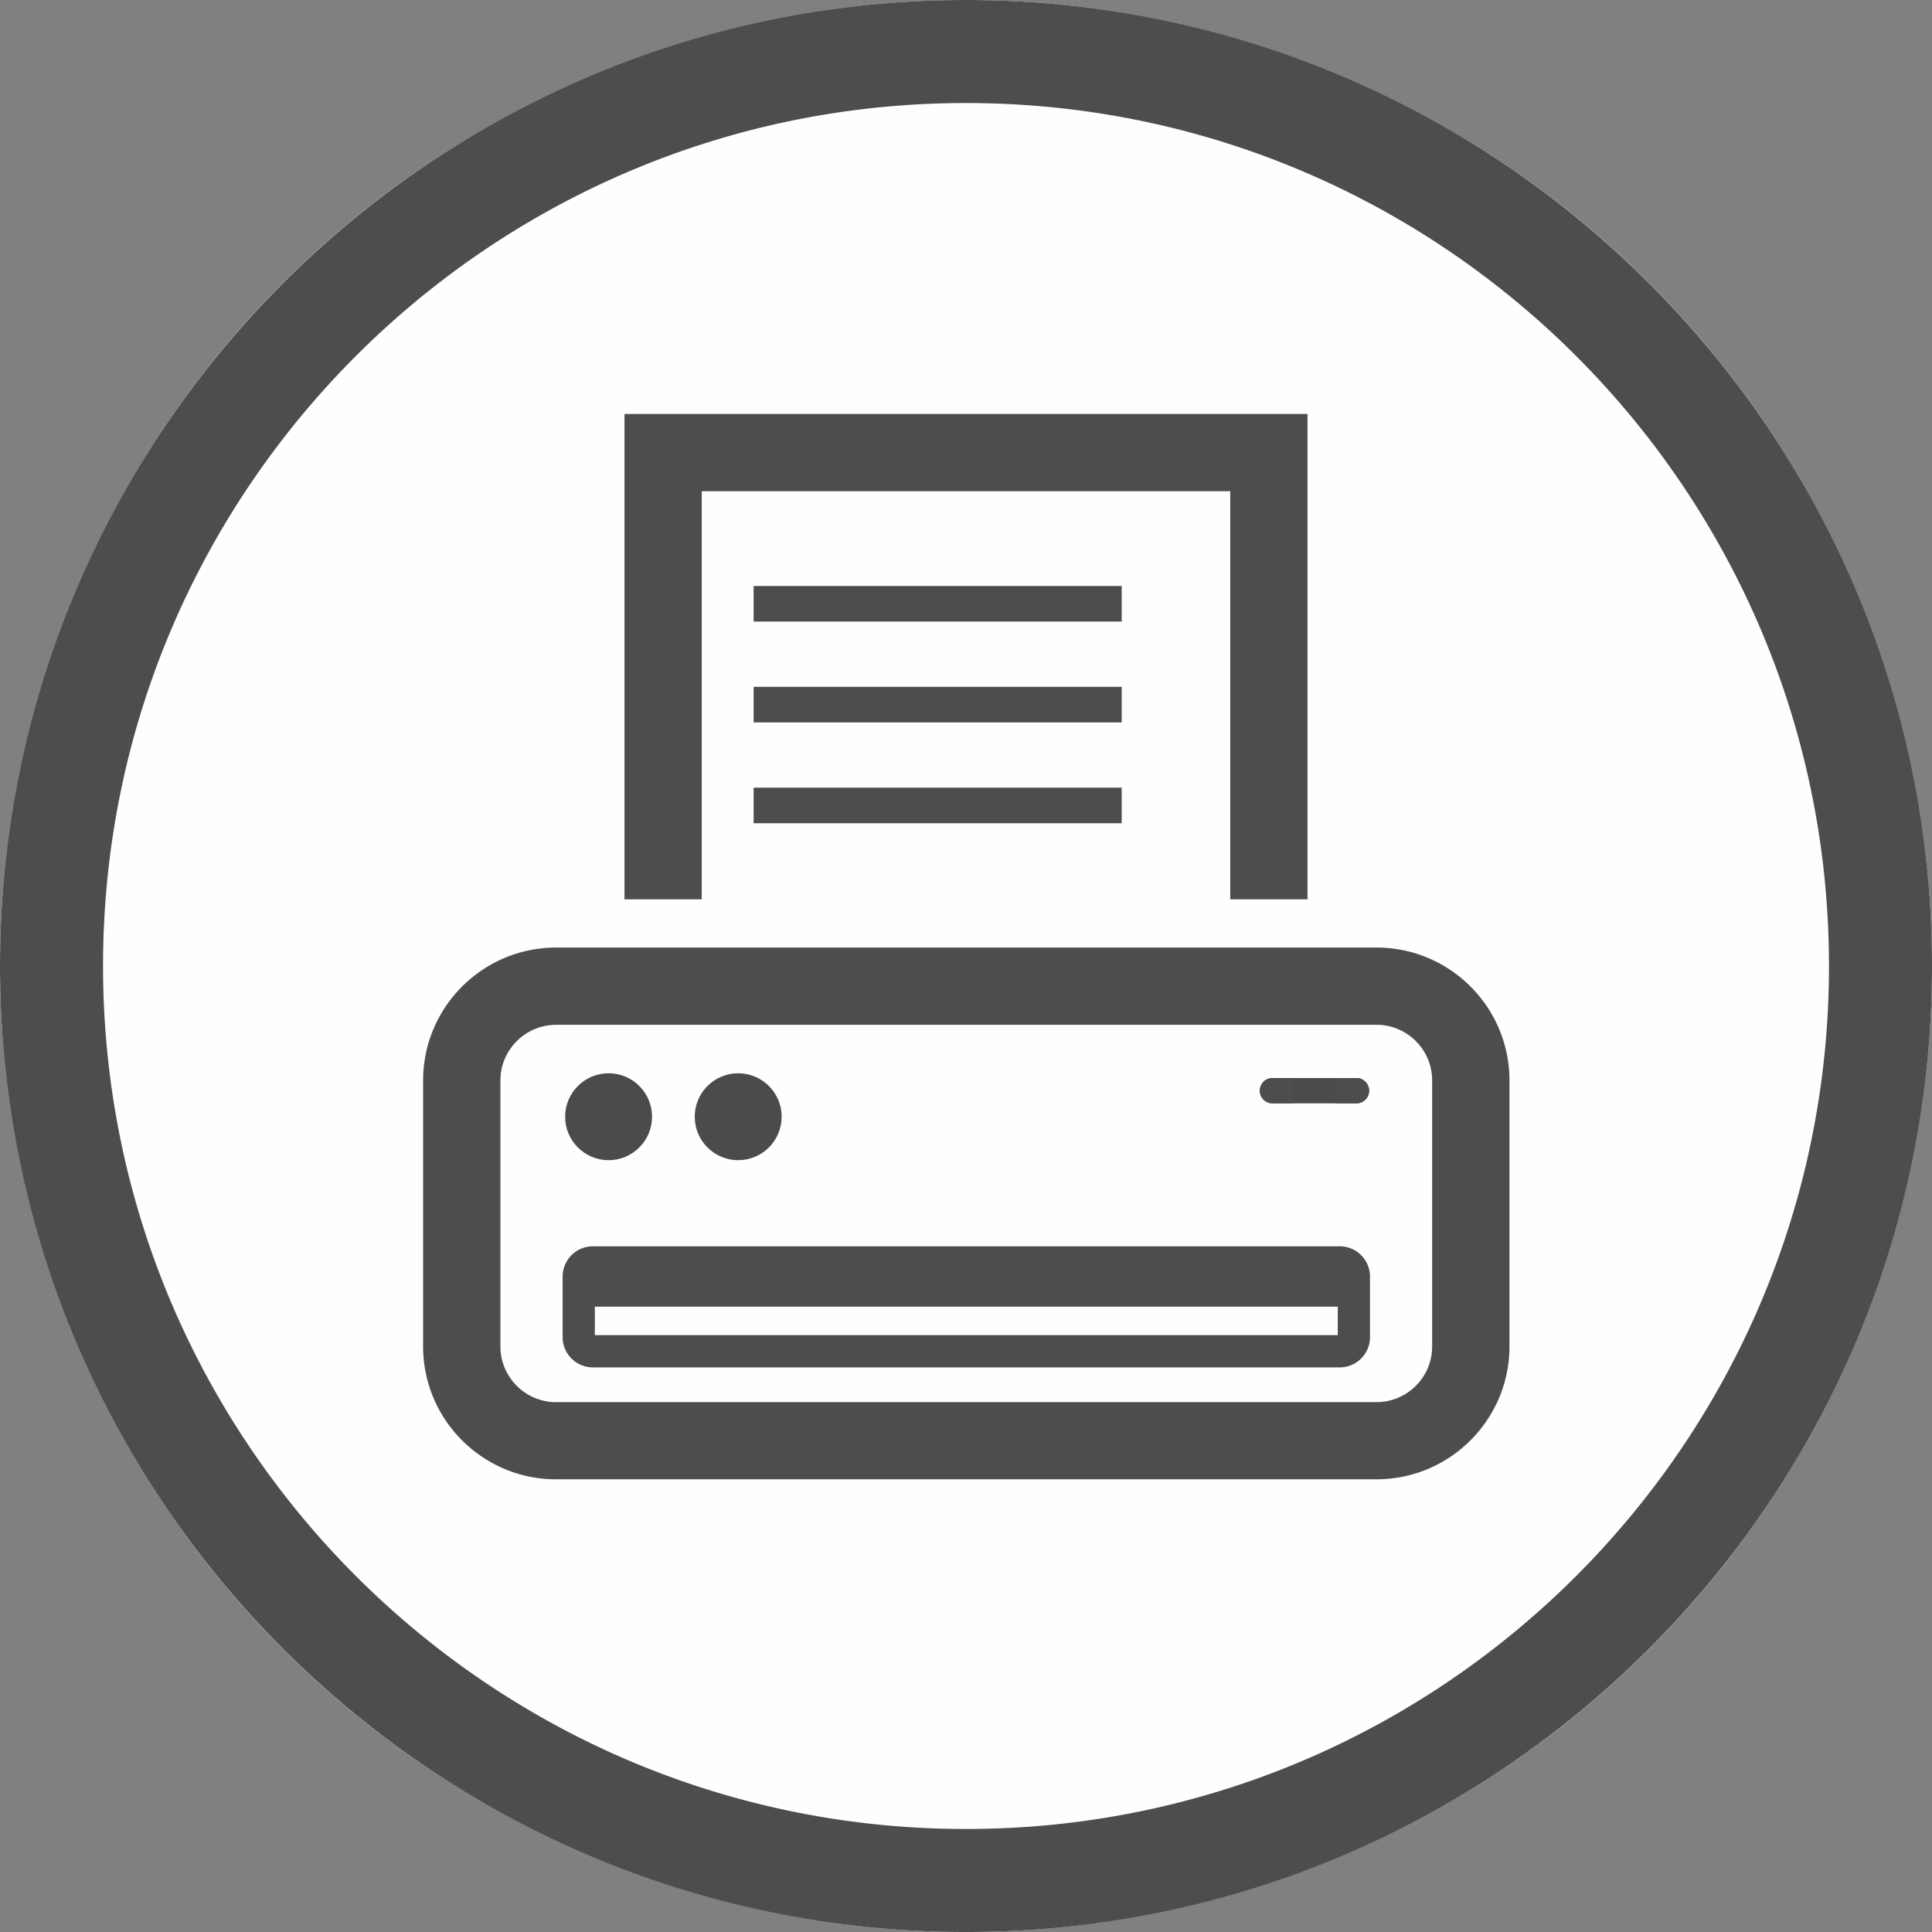
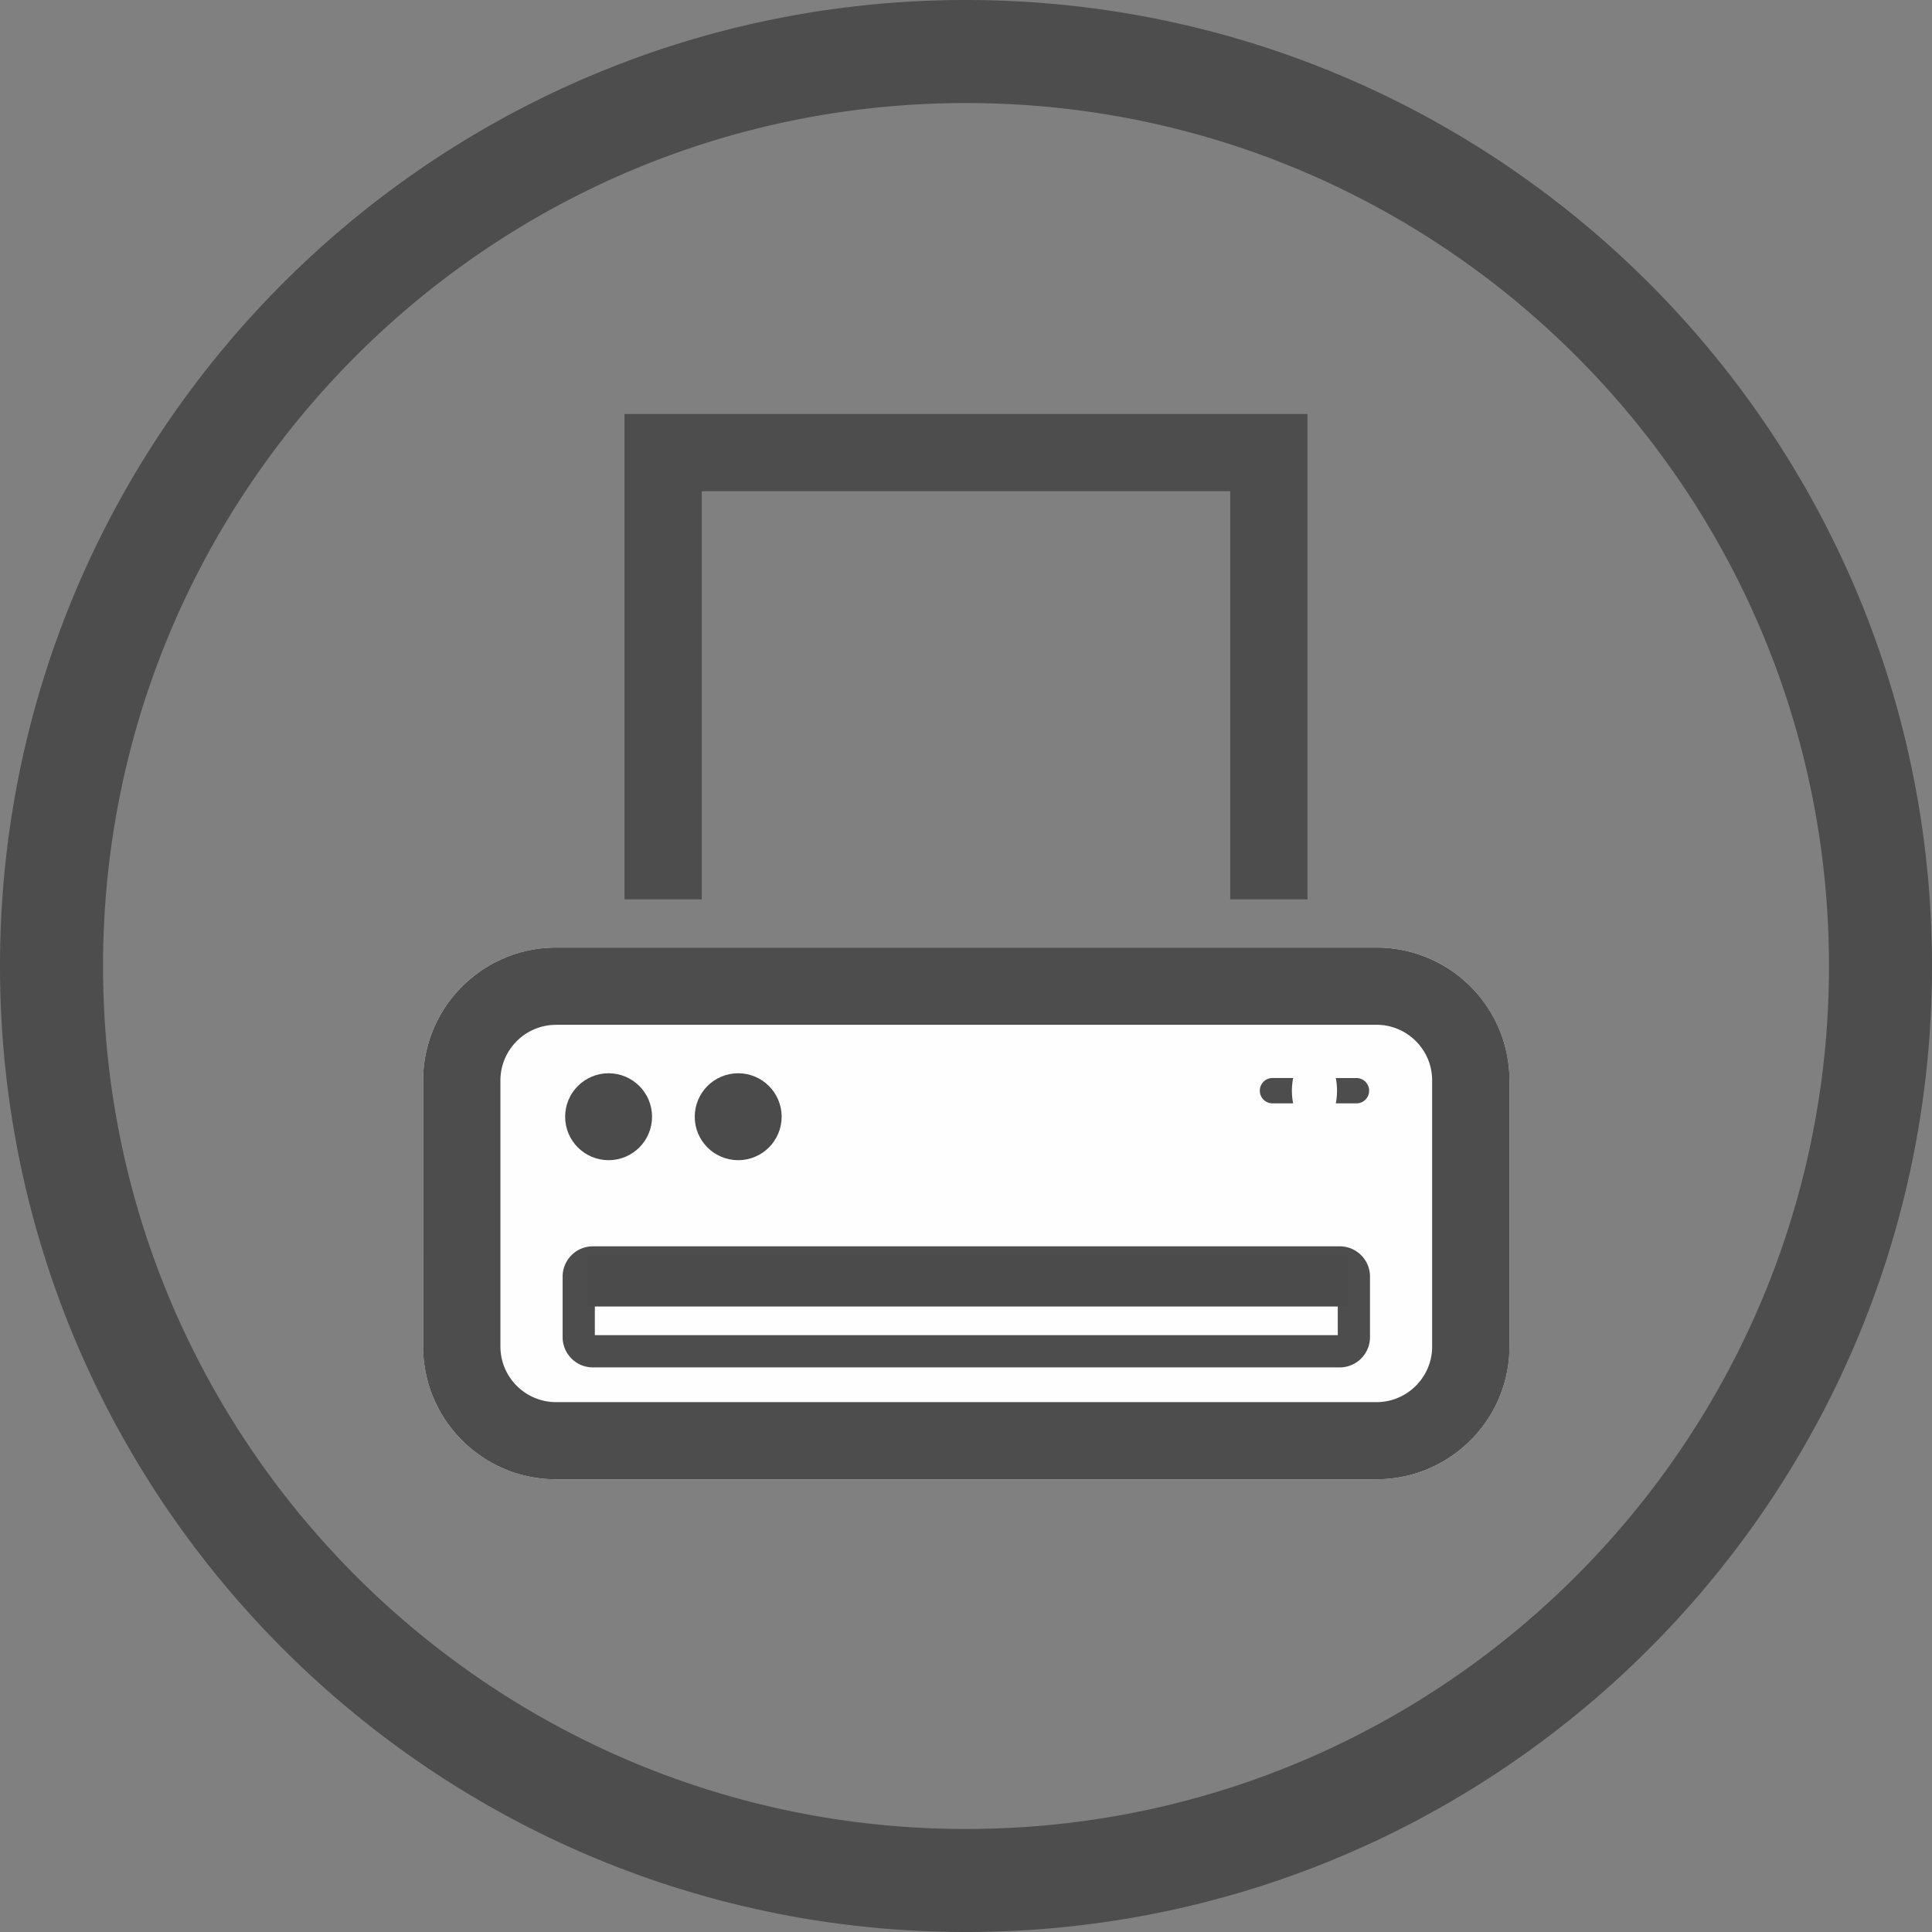
<svg xmlns="http://www.w3.org/2000/svg" width="60" height="60" viewBox="0 0 300 300" xml:space="preserve" style="fill-rule:evenodd;clip-rule:evenodd;stroke-miterlimit:1.5">
  <rect x="0" y="0" width="300" height="300" fill="#808080" stroke="none" />
-   <circle cx="150" cy="150" r="150" style="fill:#fffefe" />
  <path d="m150.485.001.484.002.485.004.483.005.484.007.483.009.483.01.482.011.482.013.482.015.481.016.481.017.48.019.48.021.48.022.479.023.479.025.478.027.479.028.477.03.478.031.476.032.477.034.476.036.476.037.475.038.475.04.474.042.474.043.474.044.473.046.472.047.473.049.472.05.471.052.471.053.471.055.47.056.469.057.469.059.469.06.469.062.467.064.468.064.467.067.466.067.466.069.466.071.465.072.464.073.465.075.463.076.463.077.463.079.462.081.462.082.461.083.461.084.46.087.46.087.459.089.459.09.459.092.457.093.458.094.456.096.457.097.455.099.456.1.454.101.455.103.453.104.453.105.453.107.452.108.452.11.451.111.45.112.45.114.45.115.449.116.448.118.448.119.447.12.447.122.446.123.446.125.445.125.444.128.444.128.444.13.442.131.443.132.441.134.441.135.441.136.44.138.439.139.439.141.438.141.438.143.437.144.436.146.436.147.435.148.435.149.434.151.433.152.433.153.432.155.432.156.431.157.43.159.43.159.429.161.429.163.427.163.428.165.426.166.426.167.426.169.424.17.425.171.423.173.423.173.422.175.422.176.42.178.421.178.419.18.419.181.418.182.418.184.417.185.416.186.416.187.415.189.414.189.413.191.413.192.412.194.412.194.411.196.41.197.41.198.408.2.408.2.408.202.406.203.406.204.406.206.404.206.404.208.403.209.403.21.402.211.401.213.4.214.399.214.399.216.398.218.398.218.397.219.395.221.396.222.394.223.394.224.393.225.392.227.392.227.39.229.39.23.39.231.388.232.388.233.387.235.386.235.385.237.385.238.384.239.383.24.383.241.381.243.381.243.38.244.379.246.379.247.377.248.377.249.376.25.376.251.374.252.374.254.373.254.372.256.371.256.37.258.37.259.369.26.368.261.367.262.367.263.365.264.365.265.364.267.363.267.362.268.362.27.36.271.36.271.359.273.358.274.357.274.356.276.356.277.355.278.353.279.353.28.352.281.352.282.35.283.35.284.348.285.348.287.347.287.346.288.345.289.344.29.344.292.342.292.342.293.34.295.34.295.339.296.338.297.337.299.336.299.336.3.334.301.334.303.332.303.332.304.331.305.329.306.329.308.328.308.327.309.327.31.325.311.324.312.324.313.322.314.321.315.321.315.32.317.318.318.318.318.317.32.315.321.315.321.314.322.313.324.312.324.311.325.31.327.309.327.308.328.308.329.306.329.305.331.304.332.303.332.303.334.301.334.3.336.299.336.299.337.297.338.296.339.295.34.295.34.293.342.292.342.292.344.29.344.289.345.288.346.287.347.287.348.285.348.284.35.283.35.282.352.281.352.28.353.279.353.278.355.277.356.276.356.274.357.274.358.273.359.271.36.271.36.27.362.268.362.267.363.267.364.265.365.264.365.263.367.262.367.261.368.26.369.259.37.258.37.256.371.256.372.254.373.254.374.252.374.251.376.25.376.249.377.248.377.247.379.246.379.244.38.243.381.243.381.241.383.24.383.239.384.238.385.237.385.235.386.235.387.233.388.232.388.231.39.23.39.229.39.227.392.227.392.225.393.224.394.223.394.222.396.221.395.219.397.218.398.218.398.216.399.214.399.214.4.213.401.211.402.21.403.209.403.208.404.206.404.206.406.204.406.203.406.202.408.2.408.2.408.198.41.197.41.196.411.194.412.194.412.192.413.191.413.189.414.189.415.187.416.186.416.185.417.184.418.182.418.181.419.18.419.178.421.178.42.176.422.175.422.173.423.173.423.171.425.17.424.169.426.167.426.166.426.165.428.163.427.163.429.161.429.159.43.159.43.157.431.156.432.155.432.153.433.152.433.151.434.149.435.148.435.147.436.146.436.144.437.143.438.141.438.141.439.139.439.138.44.136.441.135.441.134.441.132.443.131.442.13.444.128.444.128.444.125.445.125.446.123.446.122.447.12.447.119.448.118.448.116.449.115.45.114.45.112.45.111.451.11.452.108.452.107.453.105.453.104.453.103.455.101.454.1.456.099.455.097.457.096.456.094.458.093.457.092.459.09.459.089.459.087.46.087.46.084.461.083.461.082.462.081.462.079.463.077.463.076.463.075.465.073.464.072.465.071.466.069.466.067.466.067.467.064.468.064.467.062.469.06.469.059.469.057.469.056.47.055.471.053.471.052.471.05.472.049.473.047.472.046.473.044.474.043.474.042.474.04.475.038.475.037.476.036.476.034.477.032.476.031.478.03.477.028.479.027.478.025.479.023.479.022.48.021.48.019.48.017.481.016.481.015.482.013.482.011.482.01.483.009.483.007.484.005.483.004.485.002.484.001.485-.001.485-.002.484-.004.485-.005.483-.007.484-.009.483-.01.483-.011.482-.013.482-.015.482-.016.481-.017.481-.019.48-.021.48-.022.48-.023.479-.025.479-.027.478-.028.479-.03.477-.031.478-.032.476-.034.477-.036.476-.037.476-.038.475-.04.475-.042.474-.043.474-.044.474-.046.473-.047.472-.049.473-.05.472-.052.471-.053.471-.055.471-.056.47-.057.469-.059.469-.06.469-.062.469-.064.467-.064.468-.067.467-.067.466-.069.466-.071.466-.072.465-.073.464-.075.465-.076.463-.077.463-.079.463-.081.462-.082.462-.083.461-.084.461-.087.46-.087.46-.089.459-.09.459-.092.459-.093.457-.094.458-.096.456-.097.457-.099.455-.1.456-.101.454-.103.455-.104.453-.105.453-.107.453-.108.452-.11.452-.111.451-.112.45-.114.45-.115.45-.116.449-.118.448-.119.448-.12.447-.122.447-.123.446-.125.446-.125.445-.128.444-.128.444-.13.444-.131.442-.132.443-.134.441-.135.441-.136.441-.138.44-.139.439-.141.439-.141.438-.143.438-.144.437-.146.436-.147.436-.148.435-.149.435-.151.434-.152.433-.153.433-.155.432-.156.432-.157.431-.159.43-.159.43-.161.429-.163.429-.163.427-.165.428-.166.426-.167.426-.169.426-.17.424-.171.425-.173.423-.173.423-.175.422-.176.422-.178.42-.178.421-.18.419-.181.419-.182.418-.184.418-.185.417-.186.416-.187.416-.189.415-.189.414-.191.413-.192.413-.194.412-.194.412-.196.411-.197.41-.198.41-.2.408-.2.408-.202.408-.203.406-.204.406-.206.406-.206.404-.208.404-.209.403-.21.403-.211.402-.213.401-.214.4-.214.399-.216.399-.218.398-.218.398-.219.397-.221.395-.222.396-.223.394-.224.394-.225.393-.227.392-.227.392-.229.39-.23.39-.231.39-.232.388-.233.388-.235.387-.235.386-.237.385-.238.385-.239.384-.24.383-.241.383-.243.381-.243.381-.244.38-.246.379-.247.379-.248.377-.249.377-.25.376-.251.376-.252.374-.254.374-.254.373-.256.372-.256.371-.258.37-.259.37-.26.369-.261.368-.262.367-.263.367-.264.365-.265.365-.267.364-.267.363-.268.362-.27.362-.271.36-.271.36-.273.359-.274.358-.274.357-.276.356-.277.356-.278.355-.279.353-.28.353-.281.352-.282.352-.283.35-.284.35-.285.348-.287.348-.287.347-.288.346-.289.345-.29.344-.292.344-.292.342-.293.342-.295.34-.295.34-.296.339-.297.338-.299.337-.299.336-.3.336-.301.334-.303.334-.303.332-.304.332-.305.331-.306.329-.308.329-.308.328-.309.327-.31.327-.311.325-.312.324-.313.324-.314.322-.315.321-.315.321-.317.32-.318.318-.318.318-.32.317-.321.315-.321.315-.322.314-.324.313-.324.312-.325.311-.327.31-.327.309-.328.308-.329.308-.329.306-.331.305-.332.304-.332.303-.334.303-.334.301-.336.3-.336.299-.337.299-.338.297-.339.296-.34.295-.34.295-.342.293-.342.292-.344.292-.344.29-.345.289-.346.288-.347.287-.348.287-.348.285-.35.284-.35.283-.352.282-.352.281-.353.28-.353.279-.355.278-.356.277-.356.276-.357.274-.358.274-.359.273-.36.271-.36.271-.362.27-.362.268-.363.267-.364.267-.365.265-.365.264-.367.263-.367.262-.368.261-.369.26-.37.259-.37.258-.371.256-.372.256-.373.254-.374.254-.374.252-.376.251-.376.25-.377.249-.377.248-.379.247-.379.246-.38.244-.381.243-.381.243-.383.241-.383.24-.384.239-.385.238-.385.237-.386.235-.387.235-.388.233-.388.232-.39.231-.39.23-.39.229-.392.227-.392.227-.393.225-.394.224-.394.223-.396.222-.395.221-.397.219-.398.218-.398.218-.399.216-.399.214-.4.214-.401.213-.402.211-.403.21-.403.209-.404.208-.404.206-.406.206-.406.204-.406.203-.408.202-.408.2-.408.2-.41.198-.41.197-.411.196-.412.194-.412.194-.413.192-.413.191-.414.189-.415.189-.416.187-.416.186-.417.185-.418.184-.418.182-.419.181-.419.18-.421.178-.42.178-.422.176-.422.175-.423.173-.423.173-.425.171-.424.17-.426.169-.426.167-.426.166-.428.165-.427.163-.429.163-.429.161-.43.159-.43.159-.431.157-.432.156-.432.155-.433.153-.433.152-.434.151-.435.149-.435.148-.436.147-.436.146-.437.144-.438.143-.438.141-.439.141-.439.139-.44.138-.441.136-.441.135-.441.134-.443.132-.442.131-.444.13-.444.128-.444.128-.445.125-.446.125-.446.123-.447.122-.447.12-.448.119-.448.118-.449.116-.45.115-.45.114-.45.112-.451.111-.452.11-.452.108-.453.107-.453.105-.453.104-.455.103-.454.101-.456.1-.455.099-.457.097-.456.096-.458.094-.457.093-.459.092-.459.09-.459.089-.46.087-.46.087-.461.084-.461.083-.462.082-.462.081-.463.079-.463.077-.463.076-.465.075-.464.073-.465.072-.466.071-.466.069-.466.067-.467.067-.468.064-.467.064-.469.062-.469.06-.469.059-.469.057-.47.056-.471.055-.471.053-.471.052-.472.05-.473.049-.472.047-.473.046-.474.044-.474.043-.474.042-.475.04-.475.038-.476.037-.476.036-.477.034-.476.032-.478.031-.477.03-.479.028-.478.027-.479.025-.479.023-.48.022-.48.021-.48.019-.481.017-.481.016-.482.015-.482.013-.482.011-.483.01-.483.009-.484.007-.483.005-.485.004-.484.002L150 300l-.485-.001-.484-.002-.485-.004-.483-.005-.484-.007-.483-.009-.483-.01-.482-.011-.482-.013-.482-.015-.481-.016-.481-.017-.48-.019-.48-.021-.48-.022-.479-.023-.479-.025-.478-.027-.479-.028-.477-.03-.478-.031-.476-.032-.477-.034-.476-.036-.476-.037-.475-.038-.475-.04-.474-.042-.474-.043-.474-.044-.473-.046-.472-.047-.473-.049-.472-.05-.471-.052-.471-.053-.471-.055-.47-.056-.469-.057-.469-.059-.469-.06-.469-.062-.467-.064-.468-.064-.467-.067-.466-.067-.466-.069-.466-.071-.465-.072-.464-.073-.465-.075-.463-.076-.463-.077-.463-.079-.462-.081-.462-.082-.461-.083-.461-.084-.46-.087-.46-.087-.459-.089-.459-.09-.459-.092-.457-.093-.458-.094-.456-.096-.457-.097-.455-.099-.456-.1-.454-.101-.455-.103-.453-.104-.453-.105-.453-.107-.452-.108-.452-.11-.451-.111-.45-.112-.45-.114-.45-.115-.449-.116-.448-.118-.448-.119-.447-.12-.447-.122-.446-.123-.446-.125-.445-.125-.444-.128-.444-.128-.444-.13-.442-.131-.443-.132-.441-.134-.441-.135-.441-.136-.44-.138-.439-.139-.439-.141-.438-.141-.438-.143-.437-.144-.436-.146-.436-.147-.435-.148-.435-.149-.434-.151-.433-.152-.433-.153-.432-.155-.432-.156-.431-.157-.43-.159-.43-.159-.429-.161-.429-.163-.427-.163-.428-.165-.426-.166-.426-.167-.426-.169-.424-.17-.425-.171-.423-.173-.423-.173-.422-.175-.422-.176-.42-.178-.421-.178-.419-.18-.419-.181-.418-.182-.418-.184-.417-.185-.416-.186-.416-.187-.415-.189-.414-.189-.413-.191-.413-.192-.412-.194-.412-.194-.411-.196-.41-.197-.41-.198-.408-.2-.408-.2-.408-.202-.406-.203-.406-.204-.406-.206-.404-.206-.404-.208-.403-.209-.403-.21-.402-.211-.401-.213-.4-.214-.399-.214-.399-.216-.398-.218-.398-.218-.397-.219-.395-.221-.396-.222-.394-.223-.394-.224-.393-.225-.392-.227-.392-.227-.39-.229-.39-.23-.39-.231-.388-.232-.388-.233-.387-.235-.386-.235-.385-.237-.385-.238-.384-.239-.383-.24-.383-.241-.381-.243-.381-.243-.38-.244-.379-.246-.379-.247-.377-.248-.377-.249-.376-.25-.376-.251-.374-.252-.374-.254-.373-.254-.372-.256-.371-.256-.37-.258-.37-.259-.369-.26-.368-.261-.367-.262-.367-.263-.365-.264-.365-.265-.364-.267-.363-.267-.362-.268-.362-.27-.36-.271-.36-.271-.359-.273-.358-.274-.357-.274-.356-.276-.356-.277-.355-.278-.353-.279-.353-.28-.352-.281-.352-.282-.35-.283-.35-.284-.348-.285-.348-.287-.347-.287-.346-.288-.345-.289-.344-.29-.344-.292-.342-.292-.342-.293-.34-.295-.34-.295-.339-.296-.338-.297-.337-.299-.336-.299-.336-.3-.334-.301-.334-.303-.332-.303-.332-.304-.331-.305-.329-.306-.329-.308-.328-.308-.327-.309-.327-.31-.325-.311-.324-.312-.324-.313-.322-.314-.321-.315-.321-.315-.32-.317-.318-.318-.318-.318-.317-.32-.315-.321-.315-.321-.314-.322-.313-.324-.312-.324-.311-.325-.31-.327-.309-.327-.308-.328-.308-.329-.306-.329-.305-.331-.304-.332-.303-.332-.303-.334-.301-.334-.3-.336-.299-.336-.299-.337-.297-.338-.296-.339-.295-.34-.295-.34-.293-.342-.292-.342-.292-.344-.29-.344-.289-.345-.288-.346-.287-.347-.287-.348-.285-.348-.284-.35-.283-.35-.282-.352-.281-.352-.28-.353-.279-.353-.278-.355-.277-.356-.276-.356-.274-.357-.274-.358-.273-.359-.271-.36-.271-.36-.27-.362-.268-.362-.267-.363-.267-.364-.265-.365-.264-.365-.263-.367-.262-.367-.261-.368-.26-.369-.259-.37-.258-.37-.256-.371-.256-.372-.254-.373-.254-.374-.252-.374-.251-.376-.25-.376-.249-.377-.248-.377-.247-.379-.246-.379-.244-.38-.243-.381-.243-.381-.241-.383-.24-.383-.239-.384-.238-.385-.237-.385-.235-.386-.235-.387-.233-.388-.232-.388-.231-.39-.23-.39-.229-.39-.227-.392-.227-.392-.225-.393-.224-.394-.223-.394-.222-.396-.221-.395-.219-.397-.218-.398-.218-.398-.216-.399-.214-.399-.214-.4-.213-.401-.211-.402-.21-.403-.209-.403-.208-.404-.206-.404-.206-.406-.204-.406-.203-.406-.202-.408-.2-.408-.2-.408-.198-.41-.197-.41-.196-.411-.194-.412-.194-.412-.192-.413-.191-.413-.189-.414-.189-.415-.187-.416-.186-.416-.185-.417-.184-.418-.182-.418-.181-.419-.18-.419-.178-.421-.178-.42-.176-.422-.175-.422-.173-.423-.173-.423-.171-.425-.17-.424-.169-.426-.167-.426-.166-.426-.165-.428-.163-.427-.163-.429-.161-.429-.159-.43-.159-.43-.157-.431-.156-.432-.155-.432-.153-.433-.152-.433-.151-.434-.149-.435-.148-.435-.147-.436-.146-.436-.144-.437-.143-.438-.141-.438-.141-.439-.139-.439-.138-.44-.136-.441-.135-.441-.134-.441-.132-.443-.131-.442-.13-.444-.128-.444-.128-.444-.125-.445-.125-.446-.123-.446-.122-.447-.12-.447-.119-.448-.118-.448-.116-.449-.115-.45-.114-.45-.112-.45-.111-.451-.11-.452-.108-.452-.107-.453-.105-.453-.104-.453-.103-.455-.101-.454-.1-.456-.099-.455-.097-.457-.096-.456-.094-.458-.093-.457-.092-.459-.09-.459-.089-.459-.087-.46-.087-.46-.084-.461-.083-.461-.082-.462-.081-.462-.079-.463-.077-.463-.076-.463-.075-.465-.073-.464-.072-.465-.071-.466-.069-.466-.067-.466-.067-.467-.064-.468-.064-.467-.062-.469-.06-.469-.059-.469-.057-.469-.056-.47-.055-.471-.053-.471-.052-.471-.05-.472-.049-.473-.047-.472-.046-.473-.044-.474-.043-.474-.042-.474-.04-.475-.038-.475-.037-.476-.036-.476-.034-.477-.032-.476-.031-.478-.03-.477-.028-.479-.027-.478-.025-.479-.023-.479-.022-.48-.021-.48-.019-.48-.017-.481-.016-.481-.015-.482-.013-.482-.011-.482-.01-.483-.009-.483-.007-.484-.005-.483-.004-.485-.002-.484L0 150l.001-.485.002-.484.004-.485.005-.483.007-.484.009-.483.01-.483.011-.482.013-.482.015-.482.016-.481.017-.481.019-.48.021-.48.022-.48.023-.479.025-.479.027-.478.028-.479.03-.477.031-.478.032-.476.034-.477.036-.476.037-.476.038-.475.04-.475.042-.474.043-.474.044-.474.046-.473.047-.472.049-.473.05-.472.052-.471.053-.471.055-.471.056-.47.057-.469.059-.469.06-.469.062-.469.064-.467.064-.468.067-.467.067-.466.069-.466.071-.466.072-.465.073-.464.075-.465.076-.463.077-.463.079-.463.081-.462.082-.462.083-.461.084-.461.087-.46.087-.46.089-.459.09-.459.092-.459.093-.457.094-.458.096-.456.097-.457.099-.455.1-.456.101-.454.103-.455.104-.453.105-.453.107-.453.108-.452.11-.452.111-.451.112-.45.114-.45.115-.45.116-.449.118-.448.119-.448.12-.447.122-.447.123-.446.125-.446.125-.445.128-.444.128-.444.13-.444.131-.442.132-.443.134-.441.135-.441.136-.441.138-.44.139-.439.141-.439.141-.438.143-.438.144-.437.146-.436.147-.436.148-.435.149-.435.151-.434.152-.433.153-.433.155-.432.156-.432.157-.431.159-.43.159-.43.161-.429.163-.429.163-.427.165-.428.166-.426.167-.426.169-.426.17-.424.171-.425.173-.423.173-.423.175-.422.176-.422.178-.42.178-.421.18-.419.181-.419.182-.418.184-.418.185-.417.186-.416.187-.416.189-.415.189-.414.191-.413.192-.413.194-.412.194-.412.196-.411.197-.41.198-.41.2-.408.2-.408.202-.408.203-.406.204-.406.206-.406.206-.404.208-.404.209-.403.21-.403.211-.402.213-.401.214-.4.214-.399.216-.399.218-.398.218-.398.219-.397.221-.395.222-.396.223-.394.224-.394.225-.393.227-.392.227-.392.229-.39.23-.39.231-.39.232-.388.233-.388.235-.387.235-.386.237-.385.238-.385.239-.384.24-.383.241-.383.243-.381.243-.381.244-.38.246-.379.247-.379.248-.377.249-.377.25-.376.251-.376.252-.374.254-.374.254-.373.256-.372.256-.371.258-.37.259-.37.26-.369.261-.368.262-.367.263-.367.264-.365.265-.365.267-.364.267-.363.268-.362.27-.362.271-.36.271-.36.273-.359.274-.358.274-.357.276-.356.277-.356.278-.355.279-.353.28-.353.281-.352.282-.352.283-.35.284-.35.285-.348.287-.348.287-.347.288-.346.289-.345.29-.344.292-.344.292-.342.293-.342.295-.34.295-.34.296-.339.297-.338.299-.337.299-.336.3-.336.301-.334.303-.334.303-.332.304-.332.305-.331.306-.329.308-.329.308-.328.309-.327.31-.327.311-.325.312-.324.313-.324.314-.322.315-.321.315-.321.317-.32.318-.318.318-.318.32-.317.321-.315.321-.315.322-.314.324-.313.324-.312.325-.311.327-.31.327-.309.328-.308.329-.308.329-.306.331-.305.332-.304.332-.303.334-.303.334-.301.336-.3.336-.299.337-.299.338-.297.339-.296.34-.295.34-.295.342-.293.342-.292.344-.292.344-.29.345-.289.346-.288.347-.287.348-.287.348-.285.35-.284.35-.283.352-.282.352-.281.353-.28.353-.279.355-.278.356-.277.356-.276.357-.274.358-.274.359-.273.36-.271.36-.271.362-.27.362-.268.363-.267.364-.267.365-.265.365-.264.367-.263.367-.262.368-.261.369-.26.37-.259.37-.258.371-.256.372-.256.373-.254.374-.254.374-.252.376-.251.376-.25.377-.249.377-.248.379-.247.379-.246.38-.244.381-.243.381-.243.383-.241.383-.24.384-.239.385-.238.385-.237.386-.235.387-.235.388-.233.388-.232.39-.231.39-.23.39-.229.392-.227.392-.227.393-.225.394-.224.394-.223.396-.222.395-.221.397-.219.398-.218.398-.218.399-.216.399-.214.4-.214.401-.213.402-.211.403-.21.403-.209.404-.208.404-.206.406-.206.406-.204.406-.203.408-.202.408-.2.408-.2.41-.198.41-.197.411-.196.412-.194.412-.194.413-.192.413-.191.414-.189.415-.189.416-.187.416-.186.417-.185.418-.184.418-.182.419-.181.419-.18.421-.178.42-.178.422-.176.422-.175.423-.173.423-.173.425-.171.424-.17.426-.169.426-.167.426-.166.428-.165.427-.163.429-.163.429-.161.43-.159.43-.159.431-.157.432-.156.432-.155.433-.153.433-.152.434-.151.435-.149.435-.148.436-.147.436-.146.437-.144.438-.143.438-.141.439-.141.439-.139.44-.138.441-.136.441-.135.441-.134.443-.132.442-.131.444-.13.444-.128.444-.128.445-.125.446-.125.446-.123.447-.122.447-.12.448-.119.448-.118.449-.116.45-.115.45-.114.45-.112.451-.111.452-.11.452-.108.453-.107.453-.105.453-.104.455-.103.454-.101.456-.1.455-.099.457-.097.456-.096.458-.094.457-.093.459-.092.459-.09.459-.089.46-.087.46-.087.461-.084.461-.083.462-.082.462-.081.463-.079.463-.077.463-.076.465-.075.464-.073.465-.072.466-.071.466-.069.466-.067.467-.067.468-.064.467-.064.469-.062.469-.06.469-.059.469-.057.47-.056.471-.055.471-.053.471-.052.472-.05.473-.049.472-.047.473-.046.474-.044.474-.043.474-.042.475-.04.475-.038.476-.037.476-.036.477-.034.476-.032.478-.031.477-.03.479-.028.478-.027.479-.025.479-.023.48-.022.48-.021.48-.019.481-.017.481-.016.482-.015.482-.013.482-.011.483-.01.483-.009.484-.007.483-.005.485-.004.484-.002L150 0l.485.001Zm-.919 16-.434.002-.433.003-.434.005-.432.006-.433.008-.432.009-.431.01-.432.012-.43.013-.431.014-.43.016-.43.017-.429.018-.429.02-.429.021-.428.022-.428.024-.428.025-.427.026-.427.028-.426.029-.426.031-.425.032-.426.033-.424.034-.425.036-.424.037-.423.038-.424.04-.422.041-.423.042-.422.044-.421.044-.422.047-.42.047-.421.049-.42.05-.419.051-.419.053-.419.054-.418.055-.418.057-.418.058-.417.059-.416.06-.416.062-.416.063-.416.064-.414.065-.415.067-.414.068-.413.069-.414.071-.412.072-.412.073-.412.074-.412.076-.411.076-.41.079-.41.079-.41.08-.409.082-.408.083-.409.085-.407.085-.408.087-.406.088-.407.089-.406.09-.405.092-.405.093-.404.094-.404.096-.404.096-.403.098-.403.099-.402.1-.401.102-.401.102-.401.104-.4.105-.4.106-.399.108-.399.108-.398.11-.397.111-.398.113-.396.113-.397.115-.395.116-.395.117-.395.118-.394.119-.394.121-.393.121-.393.123-.392.124-.391.126-.391.126-.391.127-.39.129-.389.13-.389.131-.389.132-.388.134-.387.134-.387.136-.386.137-.386.138-.385.139-.385.14-.384.142-.383.142-.383.144-.383.145-.382.146-.381.147-.381.148-.38.15-.38.15-.379.152-.378.152-.379.154-.377.155-.377.156-.376.158-.376.158-.375.159-.374.161-.374.162-.374.162-.373.164-.372.165-.371.166-.371.168-.371.168-.37.169-.369.171-.369.171-.368.173-.367.174-.367.174-.366.176-.366.177-.365.178-.364.18-.364.18-.363.181-.363.182-.362.184-.361.184-.361.186-.36.186-.359.188-.359.189-.358.189-.358.191-.356.192-.357.193-.355.194-.355.195-.354.196-.354.197-.353.198-.353.2-.351.2-.351.201-.351.202-.349.204-.35.204-.348.205-.348.207-.347.207-.346.209-.346.209-.345.21-.344.212-.344.212-.343.214-.342.214-.342.216-.341.216-.34.218-.34.218-.338.22-.339.22-.337.222-.337.222-.336.224-.335.224-.335.226-.334.226-.333.228-.333.228-.331.229-.332.231-.33.231-.33.232-.328.233-.329.235-.327.235-.327.236-.326.237-.325.238-.325.239-.323.24-.324.241-.322.242-.321.243-.321.243-.32.245-.32.246-.318.246-.318.248-.317.248-.316.25-.316.25-.314.251-.314.252-.314.253-.312.254-.312.255-.311.256-.31.257-.309.258-.309.258-.307.26-.307.26-.307.261-.305.262-.305.264-.303.264-.303.264-.303.266-.301.267-.301.267-.299.269-.299.269-.299.27-.297.272-.297.272-.295.272-.295.274-.294.275-.294.275-.292.277-.292.277-.29.278-.29.279-.29.28-.288.28-.287.282-.287.282-.286.283-.284.285-.285.284-.283.286-.282.287-.282.287-.28.288-.28.29-.279.29-.278.29-.277.292-.277.292-.275.294-.275.294-.274.295-.272.295-.272.297-.272.297-.27.299-.269.299-.269.299-.267.301-.267.301-.266.303-.264.303-.264.303-.264.305-.262.305-.261.307-.26.307-.26.307-.258.309-.258.309-.257.31-.256.311-.255.312-.254.312-.253.314-.252.314-.251.314-.25.316-.25.316-.248.317-.248.318-.246.318-.246.32-.245.32-.243.321-.243.321-.242.322-.241.324-.24.323-.239.325-.238.325-.237.326-.236.327-.235.327-.235.329-.233.328-.232.33-.231.33-.231.332-.229.331-.228.333-.228.333-.226.334-.226.335-.224.335-.224.336-.222.337-.222.337-.22.339-.22.338-.218.34-.218.34-.216.341-.216.342-.214.342-.214.343-.212.344-.212.344-.21.345-.209.346-.209.346-.207.347-.207.348-.205.348-.204.35-.204.349-.202.351-.201.351-.2.351-.2.353-.198.353-.197.354-.196.354-.195.355-.194.355-.193.357-.192.356-.191.358-.189.358-.189.359-.188.359-.186.36-.186.361-.184.361-.184.362-.182.363-.181.363-.18.364-.18.364-.178.365-.177.366-.176.366-.174.367-.174.367-.173.368-.171.369-.171.369-.169.37-.168.371-.168.371-.166.371-.165.372-.164.373-.162.374-.162.374-.161.374-.159.375-.158.376-.158.376-.156.377-.155.377-.154.379-.152.378-.152.379-.15.38-.15.38-.148.381-.147.381-.146.382-.145.383-.144.383-.142.383-.142.384-.14.385-.139.385-.138.386-.137.386-.136.387-.134.387-.134.388-.132.389-.131.389-.13.389-.129.39-.127.391-.126.391-.126.391-.124.392-.123.393-.121.393-.121.394-.119.394-.118.395-.117.395-.116.395-.115.397-.113.396-.113.398-.111.397-.11.398-.108.399-.108.399-.106.4-.105.4-.104.401-.102.401-.102.401-.1.402-.099.403-.098.403-.096.404-.096.404-.094.404-.093.405-.092.405-.09.406-.089.407-.088.406-.087.408-.085.407-.085.409-.083.408-.082.409-.08.41-.079.41-.079.41-.076.411-.076.412-.074.412-.073.412-.072.412-.071.414-.069.413-.068.414-.067.415-.065.414-.064.416-.063.416-.062.416-.06.416-.059.417-.058.418-.057.418-.055.418-.054.419-.053.419-.051.419-.05.42-.049.421-.047.42-.047.422-.044.421-.044.422-.042.423-.041.422-.04.424-.038.423-.037.424-.036.425-.034.424-.033.426-.032.425-.031.426-.029.426-.028.427-.026.427-.025.428-.024.428-.022.428-.021.429-.02.429-.018.429-.017.43-.016.43-.014.431-.013.43-.012.432-.01.431-.009.432-.008.433-.006.432-.005.434-.003.433-.002.434L16 150l.001.434.002.434.003.433.005.434.006.432.008.433.009.432.01.431.012.432.013.43.014.431.016.43.017.43.018.429.02.429.021.429.022.428.024.428.025.428.026.427.028.427.029.426.031.426.032.425.033.426.034.424.036.425.037.424.038.423.04.424.041.422.042.423.044.422.044.421.047.422.047.42.049.421.05.42.051.419.053.419.054.419.055.418.057.418.058.418.059.417.06.416.062.416.063.416.064.416.065.414.067.415.068.414.069.413.071.414.072.412.073.412.074.412.076.412.076.411.079.41.079.41.08.41.082.409.083.408.085.409.085.407.087.408.088.406.089.407.09.406.092.405.093.405.094.404.096.404.096.404.098.403.099.403.1.402.102.401.102.401.104.401.105.4.106.4.108.399.108.399.11.398.111.398.113.397.113.396.115.396.116.396.116.395.119.395.119.394.121.394.121.393.123.393.124.392.126.391.126.391.127.391.129.39.13.389.131.389.132.389.134.388.134.387.136.387.137.386.138.386.139.385.14.385.142.384.142.383.144.383.145.383.146.382.147.381.148.381.15.38.15.38.152.379.152.379.154.377.155.378.156.377.158.376.158.376.16.375.16.374.162.374.162.374.164.373.165.372.166.371.168.371.168.371.169.37.171.369.171.369.173.368.174.367.174.367.176.366.177.366.178.365.18.364.18.364.181.363.182.363.184.362.184.361.186.361.186.36.188.359.189.359.189.358.191.357.192.357.193.357.194.355.195.355.196.355.197.353.198.353.2.353.2.351.201.351.202.351.204.349.204.349.205.349.207.348.207.347.209.346.209.346.21.345.212.344.212.344.214.343.214.342.216.342.216.341.218.34.218.34.22.338.22.339.222.337.222.337.224.336.224.335.226.335.226.334.228.333.228.333.229.331.231.331.231.331.232.33.233.328.235.329.235.327.236.327.237.326.238.325.239.325.24.323.241.324.242.322.243.321.243.321.245.32.246.32.246.318.248.318.248.317.25.316.25.316.251.314.252.314.253.314.254.312.255.312.256.311.257.31.257.309.259.309.26.307.26.307.261.307.262.305.264.305.264.303.264.303.266.303.267.301.267.301.269.299.269.299.271.299.271.297.272.297.272.295.274.295.275.294.275.293.277.293.277.292.278.29.279.29.28.29.28.288.282.287.282.287.283.286.284.284.285.285.286.283.287.282.287.282.289.281.289.279.29.279.29.278.292.277.292.277.294.275.294.275.295.274.295.272.297.272.297.271.299.271.299.269.299.268.301.268.301.267.303.266.303.265.303.263.305.263.305.263.307.261.307.261.307.259.309.259.309.257.31.257.311.256.312.254.312.255.314.253.313.252.315.251.316.25.316.25.317.248.318.248.318.246.32.246.32.245.321.243.321.243.323.242.322.241.324.24.325.239.325.238.326.237.327.236.327.235.328.234.329.234.33.232.331.231.331.231.331.229.333.228.333.228.334.226.335.226.335.224.336.224.337.222.337.222.338.22.339.219.34.219.34.218.341.216.342.216.342.214.343.214.344.212.344.212.345.21.346.209.347.209.347.207.347.207.348.205.35.204.349.204.35.202.352.201.352.201.352.199.353.198.354.197.354.196.355.195.356.194.356.193.356.192.358.19.358.19.359.189.359.188.36.186.361.186.361.184.362.184.363.182.363.181.364.181.364.179.365.178.366.177.366.175.367.175.368.174.367.173.369.171.37.171.369.169.37.168.372.168.371.166.373.165.372.163.373.163.375.162.374.161.375.159.376.158.376.158.377.156.378.155.377.153.379.153.379.152.38.15.38.15.381.148.382.147.381.146.382.145.384.144.383.142.384.142.385.14.385.139.386.138.387.137.386.136.387.134.388.134.389.132.389.131.389.13.39.129.391.127.391.127.391.125.393.124.392.123.393.121.394.121.394.119.395.118.395.117.395.116.396.115.398.113.397.113.397.111.398.109.399.109.399.108.4.106.4.105.401.104.401.102.401.102.402.1.403.099.403.098.403.096.405.096.404.094.405.093.406.092.405.09.406.089.407.088.408.087.408.085.408.085.408.083.409.082.41.08.41.079.41.079.411.076.412.076.412.074.412.073.413.072.413.071.413.069.414.068.415.067.414.065.416.064.416.063.415.062.417.06.418.059.417.058.418.057.418.055.418.054.42.053.419.051.42.05.421.049.42.047.421.047.422.044.422.044.423.042.422.041.423.04.424.038.424.037.424.036.425.034.426.033.425.032.426.031.427.029.427.028.426.026.428.025.428.024.428.022.429.021.429.02.429.018.43.017.43.016.431.014.43.013.431.012.432.01.432.009.433.008.432.006.433.005.434.003.434.002.434.001.434-.001.434-.002.434-.003.433-.005.432-.006.433-.008.432-.009.432-.01.431-.012.43-.013.431-.014.43-.016.43-.017.429-.018.429-.02.429-.021.428-.022.428-.024.428-.025.426-.026.427-.028.427-.029.426-.031.425-.032.426-.033.425-.034.424-.036.424-.037.424-.038.423-.04.422-.041.423-.042.422-.044.422-.044.421-.047.42-.047.421-.049.42-.05.419-.051.42-.053.418-.054.418-.055.418-.057.417-.058.418-.059.417-.06.415-.062.416-.063.416-.064.414-.065.415-.067.414-.068.413-.069.413-.071.413-.072.412-.073.412-.074.412-.076.411-.076.41-.079.41-.079.41-.08.409-.082.408-.083.408-.084.408-.086.408-.087.407-.088.406-.089.405-.09.406-.092.405-.093.404-.094.405-.096.403-.096.403-.098.403-.099.402-.1.401-.102.401-.102.401-.104.4-.105.4-.106.399-.108.399-.109.398-.109.397-.111.397-.113.398-.113.395-.115.396-.116.395-.117.395-.118.394-.119.394-.121.393-.121.392-.123.393-.124.391-.125.391-.127.391-.127.39-.129.389-.13.389-.131.389-.132.388-.134.387-.134.386-.136.387-.137.386-.138.385-.139.385-.14.384-.142.383-.142.384-.144.382-.145.381-.146.382-.147.381-.148.38-.15.38-.15.379-.152.379-.153.377-.153.378-.155.377-.157.376-.157.376-.158.375-.159.374-.161.374-.162.374-.163.373-.163.372-.165.371-.166.372-.168.37-.168.37-.169.369-.171.369-.171.367-.173.368-.174.367-.175.366-.175.366-.177.365-.178.364-.179.364-.181.363-.181.363-.182.362-.184.361-.184.361-.186.36-.186.359-.188.359-.189.358-.19.357-.19.357-.192.356-.193.356-.194.355-.195.354-.196.354-.197.353-.198.352-.2.352-.2.352-.201.35-.202.349-.204.35-.204.348-.205.348-.207.346-.207.347-.209.346-.209.345-.211.344-.211.344-.212.343-.214.342-.215.342-.215.341-.216.34-.218.34-.219.339-.219.338-.22.337-.222.337-.222.336-.224.335-.224.335-.226.334-.226.333-.228.333-.228.331-.229.331-.231.331-.231.33-.232.328-.233.329-.235.327-.235.327-.236.326-.237.325-.238.325-.239.324-.24.322-.241.323-.242.321-.243.321-.243.32-.245.32-.246.318-.246.318-.248.317-.248.316-.25.316-.25.315-.251.313-.252.314-.253.312-.255.312-.254.311-.256.31-.257.309-.257.309-.259.307-.259.307-.261.307-.261.305-.263.305-.263.303-.263.303-.265.303-.266.301-.267.301-.267.299-.269.299-.269.299-.271.297-.271.297-.272.295-.272.295-.274.294-.275.293-.275.293-.277.292-.277.29-.278.29-.279.289-.279.289-.281.287-.282.287-.282.286-.284.285-.283.283-.285.284-.286.282-.287.282-.287.281-.289.279-.289.279-.29.278-.29.277-.292.277-.293.275-.293.275-.294.274-.295.272-.295.272-.297.271-.297.271-.299.269-.299.269-.299.267-.301.267-.301.266-.303.265-.303.263-.303.263-.305.263-.305.261-.307.261-.307.259-.307.259-.309.257-.309.257-.31.256-.311.254-.312.255-.312.253-.314.252-.313.251-.315.25-.316.25-.316.248-.317.248-.318.246-.318.246-.32.245-.32.243-.321.243-.321.242-.323.241-.322.24-.324.239-.325.238-.325.237-.326.236-.327.235-.327.235-.329.233-.328.232-.33.231-.331.231-.331.229-.331.228-.333.228-.333.226-.334.226-.335.224-.335.224-.336.222-.337.222-.337.22-.338.219-.339.219-.34.218-.34.216-.341.215-.342.215-.342.214-.343.212-.344.211-.344.211-.345.209-.346.209-.347.207-.346.207-.348.205-.348.204-.35.204-.349.202-.35.201-.352.2-.352.2-.352.198-.353.197-.354.196-.354.195-.355.194-.356.193-.356.192-.357.19-.357.19-.358.189-.359.188-.359.186-.36.186-.361.184-.361.184-.362.182-.363.181-.363.181-.364.179-.364.178-.365.177-.366.175-.366.175-.367.174-.368.173-.367.171-.369.171-.369.169-.37.168-.37.168-.372.166-.371.165-.372.163-.373.163-.374.162-.374.161-.374.159-.375.158-.376.157-.376.157-.377.155-.378.153-.377.153-.379.152-.379.15-.38.15-.38.148-.381.147-.382.146-.381.145-.382.144-.384.142-.383.142-.384.14-.385.139-.385.138-.386.137-.387.136-.386.134-.387.134-.388.132-.389.131-.389.13-.389.129-.39.127-.391.127-.391.125-.391.124-.393.123-.392.121-.393.121-.394.119-.394.118-.395.117-.395.116-.396.115-.395.113-.398.113-.397.111-.397.109-.398.109-.399.108-.399.106-.4.105-.4.104-.401.102-.401.102-.401.1-.402.099-.403.098-.403.096-.403.096-.405.094-.404.093-.405.092-.406.09-.405.089-.406.088-.407.087-.408.086-.408.084-.408.083-.408.082-.409.08-.41.079-.41.079-.41.076-.411.076-.412.074-.412.073-.412.072-.413.071-.413.069-.413.068-.414.067-.415.065-.414.064-.416.063-.416.062-.415.06-.417.059-.418.058-.417.057-.418.055-.418.054-.418.053-.42.051-.419.05-.42.049-.421.047-.42.047-.421.044-.422.044-.422.042-.423.041-.422.04-.423.038-.424.037-.424.036-.424.034-.425.033-.426.032-.425.031-.426.029-.427.028-.427.026-.426.025-.428.024-.428.022-.428.021-.429.02-.429.018-.429.017-.43.016-.43.014-.431.013-.43.012-.431.01-.432.009-.432.008-.433.006-.432.005-.433.003-.434.002-.434L284 150l-.001-.434-.002-.434-.003-.434-.005-.433-.006-.432-.008-.433-.009-.432-.01-.432-.012-.431-.013-.43-.014-.431-.016-.43-.017-.43-.018-.429-.02-.429-.021-.429-.022-.428-.024-.428-.025-.428-.026-.426-.028-.427-.029-.427-.031-.426-.032-.425-.033-.426-.034-.425-.036-.424-.037-.424-.038-.424-.04-.423-.041-.422-.042-.423-.044-.422-.044-.422-.047-.421-.047-.42-.049-.421-.05-.42-.051-.419-.053-.42-.054-.418-.055-.418-.057-.418-.058-.417-.059-.418-.06-.417-.062-.415-.063-.416-.064-.416-.065-.414-.067-.415-.068-.414-.069-.413-.071-.413-.072-.413-.073-.412-.074-.412-.076-.412-.076-.411-.079-.41-.079-.41-.08-.41-.082-.409-.083-.408-.085-.408-.085-.408-.087-.408-.088-.407-.089-.406-.09-.405-.092-.406-.093-.405-.094-.404-.096-.405-.096-.403-.098-.403-.099-.403-.1-.402-.102-.401-.102-.401-.104-.401-.105-.4-.106-.4-.108-.399-.109-.399-.109-.398-.111-.397-.113-.397-.113-.398-.115-.396-.116-.395-.117-.395-.118-.395-.119-.394-.121-.394-.121-.393-.123-.392-.124-.393-.125-.391-.127-.391-.127-.391-.129-.39-.13-.389-.131-.389-.132-.389-.134-.388-.134-.387-.136-.386-.137-.387-.138-.386-.139-.385-.14-.385-.142-.384-.142-.383-.144-.384-.145-.382-.146-.381-.147-.382-.148-.381-.15-.38-.15-.38-.152-.379-.153-.379-.153-.377-.155-.378-.156-.377-.158-.376-.158-.376-.159-.375-.161-.374-.162-.375-.163-.373-.163-.372-.165-.373-.166-.371-.168-.372-.168-.37-.169-.369-.171-.37-.171-.369-.173-.367-.174-.368-.175-.367-.175-.366-.177-.366-.178-.365-.179-.364-.181-.364-.181-.363-.182-.363-.184-.362-.184-.361-.186-.361-.186-.36-.188-.359-.189-.359-.19-.358-.19-.358-.192-.356-.193-.356-.194-.356-.195-.355-.196-.354-.197-.354-.198-.353-.199-.352-.201-.352-.201-.352-.202-.35-.204-.349-.204-.35-.205-.348-.207-.347-.207-.347-.209-.347-.209-.346-.21-.345-.212-.344-.212-.344-.214-.343-.214-.342-.216-.342-.216-.341-.218-.34-.219-.34-.219-.339-.22-.338-.222-.337-.222-.337-.224-.336-.224-.335-.226-.335-.226-.334-.228-.333-.228-.333-.229-.331-.231-.331-.231-.331-.232-.33-.234-.329-.234-.328-.235-.327-.236-.327-.237-.326-.238-.325-.239-.325-.24-.324-.241-.322-.242-.323-.243-.321-.243-.321-.245-.32-.246-.32-.246-.318-.248-.318-.248-.317-.25-.316-.25-.316-.251-.315-.252-.313-.253-.314-.255-.312-.254-.312-.256-.311-.257-.31-.257-.309-.259-.309-.259-.307-.261-.307-.261-.307-.263-.305-.263-.305-.263-.303-.265-.303-.266-.303-.267-.301-.268-.301-.268-.299-.269-.299-.271-.299-.271-.297-.272-.297-.272-.295-.274-.295-.275-.294-.275-.294-.277-.292-.277-.292-.278-.29-.279-.29-.279-.289-.281-.289-.282-.287-.282-.287-.283-.286-.285-.285-.284-.284-.286-.283-.287-.282-.287-.282-.288-.28-.29-.28-.29-.279-.29-.278-.292-.277-.293-.277-.293-.275-.294-.275-.295-.274-.295-.272-.297-.272-.297-.271-.299-.271-.299-.269-.299-.269-.301-.267-.301-.267-.303-.266-.303-.264-.303-.264-.305-.264-.305-.262-.307-.261-.307-.26-.307-.26-.309-.259-.309-.257-.31-.257-.311-.256-.312-.255-.312-.254-.314-.253-.314-.252-.314-.251-.316-.25-.316-.25-.317-.248-.318-.248-.318-.246-.32-.246-.32-.245-.321-.243-.321-.243-.322-.242-.324-.241-.323-.24-.325-.239-.325-.238-.326-.237-.327-.236-.327-.235-.329-.235-.328-.233-.33-.232-.331-.231-.331-.231-.331-.229-.333-.228-.333-.228-.334-.226-.335-.226-.335-.224-.336-.224-.337-.222-.337-.222-.339-.22-.338-.22-.34-.218-.34-.218-.341-.216-.342-.216-.342-.214-.343-.214-.344-.212-.344-.212-.345-.21-.346-.209-.346-.209-.347-.207-.348-.207-.349-.205-.349-.204-.349-.204-.351-.202-.351-.201-.351-.2-.353-.2-.353-.198-.353-.197-.355-.196-.355-.195-.355-.194-.357-.193-.357-.192-.357-.191-.358-.189-.359-.189-.359-.188-.36-.186-.361-.186-.361-.184-.362-.184-.363-.182-.363-.181-.364-.18-.364-.18-.365-.178-.366-.177-.366-.176-.367-.174-.367-.174-.368-.173-.369-.171-.369-.171-.37-.169-.371-.168-.371-.168-.371-.166-.372-.165-.373-.164-.374-.162-.374-.162-.374-.16-.375-.16-.376-.158-.376-.158-.377-.156-.378-.155-.377-.154-.379-.152-.379-.152-.38-.15-.38-.15-.381-.148-.381-.147-.382-.146-.383-.145-.383-.144-.383-.142-.384-.142-.385-.14-.385-.139-.386-.138-.386-.137-.387-.136-.387-.134-.388-.134-.389-.132-.389-.131-.389-.13-.39-.129-.391-.127-.391-.126-.391-.126-.392-.124-.393-.123-.393-.121-.394-.121-.394-.119-.395-.119-.395-.116-.396-.116-.396-.115-.396-.113-.397-.113-.398-.111-.398-.11-.399-.108-.399-.108-.4-.106-.4-.105-.401-.104-.401-.102-.401-.102-.402-.1-.403-.099-.403-.098-.404-.096-.404-.096-.404-.094-.405-.093-.405-.092-.406-.09-.407-.089-.406-.088-.408-.087-.407-.085-.409-.085-.408-.083-.409-.082-.41-.08-.41-.079-.41-.079-.411-.076-.412-.076-.412-.074-.412-.073-.412-.072-.414-.071-.413-.069-.414-.068-.415-.067-.414-.065-.416-.064-.416-.063-.416-.062-.416-.06-.417-.059-.418-.058-.418-.057-.418-.055-.419-.054-.419-.053-.419-.051-.42-.05-.421-.049-.42-.047-.422-.047-.421-.044-.422-.044-.423-.042-.422-.041-.424-.04-.423-.038-.424-.037-.425-.036-.424-.034-.426-.033-.425-.032-.426-.031-.426-.029-.427-.028-.427-.026-.428-.025-.428-.024-.428-.022-.429-.021-.429-.02-.429-.018-.43-.017-.43-.016-.431-.014-.43-.013-.432-.012-.431-.01-.432-.009-.433-.008-.432-.006-.434-.005-.433-.003-.434-.002L150 16l-.434.001Z" style="fill:#4d4d4d" />
  <path d="M259.395 93.085c0-8.208-12.003-14.873-26.787-14.873H67.392c-14.784 0-26.787 6.665-26.787 14.873v29.746c0 8.209 12.003 14.873 26.787 14.873h165.216c14.784 0 26.787-6.664 26.787-14.873V93.085Z" style="fill:#fffefe" transform="matrix(.771 0 0 1.388 34.394 38.574)" />
  <path d="m232.781 78.213.173.001.173.001.172.002.172.003.172.003.172.004.171.005.171.005.17.006.171.006.17.007.17.007.169.008.17.009.168.009.169.01.168.011.168.01.168.012.167.012.167.013.167.013.166.014.166.014.166.015.165.016.165.016.165.017.164.017.164.018.164.018.163.019.163.019.163.02.162.021.161.021.162.021.161.022.16.023.161.023.16.024.159.024.159.025.159.025.158.026.158.027.157.027.157.027.157.028.156.028.156.029.155.03.155.03.155.031.154.031.153.031.153.032.153.033.152.033.152.033.151.034.151.035.151.035.15.036.149.036.149.036.149.037.148.038.148.038.147.038.146.039.146.039.146.04.145.041.145.041.144.041.144.042.143.042.142.043.142.043.142.043.141.045.14.044.14.045.14.046.139.046.138.046.138.047.137.047.273.096.27.098.269.099.266.101.264.103.261.105.259.106.257.108.254.109.252.112.249.112.247.115.244.116.242.118.239.119.237.121.234.122.231.124.229.126.226.127.223.128.22.13.218.131.215.133.212.134.209.136.206.137.204.139.2.139.197.142.195.142.191.144.189.145.185.146.182.148.179.149.176.15.173.152.085.076.084.077.084.076.082.078.082.077.081.078.081.078.079.078.079.079.077.078.077.08.076.079.076.08.074.08.074.08.072.081.072.081.071.081.07.081.07.082.068.082.068.082.066.082.066.083.065.083.064.083.063.084.062.084.062.084.06.084.06.085.058.084.058.085.057.086.056.085.055.086.054.086.053.086.052.087.051.087.051.086.049.088.049.087.047.088.047.088.045.088.045.088.044.089.043.088.041.089.041.089.04.09.039.089.038.09.037.09.036.09.035.091.034.091.033.09.032.091.031.092.03.091.029.092.028.091.027.092.026.093.024.092.024.093.023.092.022.093.021.093.02.094.018.093.018.094.017.093.015.094.015.094.013.095.013.094.011.095.01.095.01.094.008.096.007.095.006.095.005.096.003.095.003.096.002.096v29.938l-.002.096-.003.096-.003.096-.005.095-.006.096-.007.095-.008.095-.01.095-.01.095-.011.094-.013.095-.013.094-.015.094-.015.094-.017.094-.018.094-.018.093-.02.093-.021.093-.022.093-.023.093-.024.093-.024.092-.026.092-.027.092-.028.092-.029.091-.03.092-.031.091-.032.091-.033.091-.034.091-.035.09-.036.09-.037.09-.038.09-.039.09-.04.089-.041.089-.041.089-.043.089-.044.089-.045.088-.045.088-.047.088-.047.087-.049.088-.049.087-.051.087-.051.087-.052.086-.053.086-.054.086-.055.086-.056.086-.057.085-.058.085-.058.085-.06.084-.06.085-.062.084-.062.084-.063.083-.064.083-.065.083-.066.083-.066.083-.068.082-.068.082-.07.081-.07.082-.071.081-.072.081-.072.08-.074.081-.074.08-.076.079-.076.08-.077.079-.077.079-.079.078-.079.079-.081.078-.081.078-.082.077-.082.077-.084.077-.084.076-.085.077-.173.151-.176.15-.179.149-.182.148-.185.147-.189.145-.191.143-.195.143-.197.141-.2.14-.204.138-.206.137-.209.136-.212.134-.215.133-.218.132-.22.129-.223.129-.226.127-.229.125-.231.124-.234.123-.237.12-.239.12-.242.117-.244.117-.247.114-.249.113-.252.111-.254.11-.257.108-.259.106-.261.105-.264.102-.266.102-.269.099-.27.098-.273.095-.137.048-.138.047-.138.046-.139.046-.14.045-.14.045-.14.045-.141.044-.142.044-.142.043-.142.043-.143.042-.144.042-.144.041-.145.041-.145.04-.146.04-.146.039-.146.039-.147.039-.148.038-.148.037-.149.037-.149.037-.149.036-.15.035-.151.036-.151.034-.151.034-.152.034-.152.033-.153.032-.153.032-.153.032-.154.031-.155.031-.155.03-.155.029-.156.029-.156.029-.157.027-.157.028-.157.027-.158.026-.158.026-.159.025-.159.025-.159.025-.16.023-.161.023-.16.023-.161.022-.162.022-.161.021-.162.02-.163.02-.163.02-.163.019-.164.018-.164.018-.164.017-.165.017-.165.016-.165.015-.166.015-.166.015-.166.013-.167.014-.167.012-.167.012-.168.012-.168.011-.168.01-.169.01-.168.009-.17.009-.169.008-.17.008-.17.007-.171.006-.17.006-.171.005-.171.004-.172.004-.172.003-.172.003-.172.002-.173.002-.173.001H67.219l-.173-.001-.173-.002-.172-.002-.172-.003-.172-.003-.172-.004-.171-.004-.171-.005-.17-.006-.171-.006-.17-.007-.17-.008-.169-.008-.17-.009-.168-.009-.169-.01-.168-.01-.168-.011-.168-.012-.167-.012-.167-.012-.167-.014-.166-.013-.166-.015-.166-.015-.165-.015-.165-.016-.165-.017-.164-.017-.164-.018-.164-.018-.163-.019-.163-.02-.163-.02-.162-.02-.161-.021-.162-.022-.161-.022-.16-.023-.161-.023-.16-.023-.159-.025-.159-.025-.159-.025-.158-.026-.158-.026-.157-.027-.157-.028-.157-.027-.156-.029-.156-.029-.155-.029-.155-.03-.155-.031-.154-.031-.153-.032-.153-.032-.153-.032-.152-.033-.152-.034-.151-.034-.151-.034-.151-.036-.15-.035-.149-.036-.149-.037-.149-.037-.148-.037-.148-.038-.147-.039-.146-.039-.146-.039-.146-.04-.145-.04-.145-.041-.144-.041-.144-.042-.143-.042-.142-.043-.142-.043-.142-.044-.141-.044-.14-.045-.14-.045-.14-.045-.139-.046-.138-.046-.138-.047-.137-.048-.273-.095-.27-.098-.269-.099-.266-.102-.264-.102-.261-.105-.259-.106-.257-.108-.254-.11-.252-.111-.249-.113-.247-.114-.244-.117-.242-.117-.239-.12-.237-.12-.234-.123-.231-.124-.229-.125-.226-.127-.223-.129-.22-.129-.218-.132-.215-.133-.212-.134-.209-.136-.206-.137-.204-.138-.2-.14-.197-.141-.195-.143-.191-.143-.189-.145-.185-.147-.182-.148-.179-.149-.176-.15-.173-.151-.085-.077-.084-.076-.084-.077-.082-.077-.082-.077-.081-.078-.081-.078-.079-.079-.079-.078-.077-.079-.077-.079-.076-.08-.076-.079-.074-.08-.074-.081-.072-.08-.072-.081-.071-.081-.07-.082-.07-.081-.068-.082-.068-.082-.066-.083-.066-.083-.065-.083-.064-.083-.063-.083-.062-.084-.062-.084-.06-.085-.06-.084-.058-.085-.058-.085-.057-.085-.056-.086-.055-.086-.054-.086-.053-.086-.052-.086-.051-.087-.051-.087-.049-.087-.049-.088-.047-.087-.047-.088-.045-.088-.045-.088-.044-.089-.043-.089-.041-.089-.041-.089-.04-.089-.039-.09-.038-.09-.037-.09-.036-.09-.035-.09-.034-.091-.033-.091-.032-.091-.031-.091-.03-.092-.029-.091-.028-.092-.027-.092-.026-.092-.024-.092-.024-.093-.023-.093-.022-.093-.021-.093-.02-.093-.018-.093-.018-.094-.017-.094-.015-.094-.015-.094-.013-.094-.013-.095-.011-.094-.01-.095-.01-.095-.008-.095-.007-.095-.006-.096-.005-.095-.003-.096-.003-.096-.002-.096V92.989l.002-.096.003-.096.003-.095.005-.096.006-.095.007-.095.008-.096.01-.094.01-.095.011-.095.013-.094.013-.095.015-.094.015-.094.017-.093.018-.094.018-.093.02-.094.021-.093.022-.093.023-.092.024-.093.024-.092.026-.093.027-.092.028-.091.029-.092.03-.091.031-.092.032-.091.033-.09.034-.091.035-.091.036-.09.037-.09.038-.09.039-.089.04-.09.041-.089.041-.089.043-.088.044-.089.045-.088.045-.088.047-.088.047-.088.049-.087.049-.088.051-.086.051-.087.052-.087.053-.086.054-.086.055-.086.056-.085.057-.086.058-.085.058-.084.06-.085.06-.084.062-.084.062-.084.063-.084.064-.083.065-.083.066-.083.066-.082.068-.082.068-.082.07-.082.07-.081.071-.081.072-.081.072-.081.074-.08.074-.08.076-.08.076-.079.077-.08.077-.078.079-.079.079-.078.081-.078.081-.078.082-.077.082-.078.084-.076.084-.077.085-.076.173-.152.176-.15.179-.149.182-.148.185-.146.189-.145.191-.144.195-.142.197-.142.2-.139.204-.139.206-.137.209-.136.212-.134.215-.133.218-.131.22-.13.223-.128.226-.127.229-.126.231-.124.234-.122.237-.121.239-.119.242-.118.244-.116.247-.115.249-.112.252-.112.254-.109.257-.108.259-.106.261-.105.264-.103.266-.101.269-.099.27-.098.273-.096.137-.047.138-.047.138-.046.139-.046.14-.046.14-.045.14-.044.141-.045.142-.043.142-.043.142-.043.143-.042.144-.042.144-.041.145-.041.145-.041.146-.04.146-.039.146-.039.147-.038.148-.038.148-.038.149-.037.149-.036.149-.036.15-.036.151-.035.151-.035.151-.034.152-.033.152-.033.153-.033.153-.032.153-.031.154-.031.155-.031.155-.03.155-.03.156-.029.156-.028.157-.028.157-.027.157-.027.158-.027.158-.026.159-.025.159-.025.159-.024.16-.024.161-.023.16-.023.161-.022.162-.021.161-.021.162-.021.163-.02.163-.019.163-.019.164-.018.164-.018.164-.017.165-.017.165-.016.165-.016.166-.015.166-.014.166-.014.167-.013.167-.013.167-.012.168-.012.168-.01.168-.011.169-.01.168-.009.17-.009.169-.008.17-.007.17-.007.171-.006.17-.006.171-.005.171-.005.172-.004.172-.003.172-.003.172-.002.173-.001.173-.001.173-.001h165.216l.173.001ZM67.417 86.857l-.099.001h-.075l-.074.001h-.073l-.073.002-.073.001-.074.002-.072.002-.073.002-.072.002-.072.003-.072.003-.072.003-.071.003-.071.004-.072.004-.07.004-.071.004-.07.005-.07.005-.07.005-.07.005-.07.006-.069.005-.069.006-.069.007-.069.006-.069.007-.068.007-.068.007-.069.007-.068.008-.066.008-.068.008-.068.008-.067.009-.068.008-.066.009-.067.009-.066.01-.066.009-.067.01-.065.01-.067.011-.065.01-.066.011-.065.011-.065.011-.066.011-.064.012-.064.011-.065.013-.065.012-.063.012-.065.013-.064.013-.063.013-.063.013-.063.013-.064.014-.063.014-.063.014-.062.015-.063.014-.062.015-.063.015-.062.015-.061.015-.061.016-.062.016-.061.016-.061.016-.061.016-.06.017-.062.017-.059.017-.061.017-.06.018-.059.017-.06.018-.059.018-.059.018-.059.019-.059.018-.059.019-.059.02-.058.019-.057.019-.057.02-.039.013-.134.047-.114.041-.112.042-.112.042-.111.043-.11.045-.11.044-.108.046-.107.046-.106.047-.105.048-.105.048-.103.049-.102.05-.102.05-.1.051-.098.052-.098.053-.097.053-.096.053-.094.055-.093.055-.092.055-.091.056-.09.057-.088.057-.087.058-.086.059-.085.059-.083.059-.082.06-.081.061-.079.061-.078.062-.076.062-.076.062-.073.064-.086.074-.023.021-.035.032-.035.032-.035.033-.034.032-.034.033-.034.032-.033.033-.033.033-.032.033-.032.033-.032.033-.032.033-.03.034-.031.033-.031.034-.03.033-.029.034-.029.034-.029.034-.029.034-.028.035-.028.034-.027.034-.027.034-.026.035-.027.035-.025.035-.026.034-.025.035-.025.036-.024.035-.024.035-.023.035-.023.036-.023.035-.023.036-.022.035-.021.036-.022.036-.02.036-.021.036-.02.037-.02.036-.019.036-.019.036-.018.037-.018.037-.018.036-.017.037-.017.037-.017.037-.016.037-.016.038-.015.037-.015.037-.014.038-.014.037-.014.038-.013.038-.013.038-.013.038-.012.038-.011.038-.012.038-.01.039-.011.038-.01.039-.009.039-.009.039-.009.039-.008.039-.008.039-.008.039-.007.039-.006.04-.006.04-.006.04-.005.039-.005.04-.004.041-.004.04-.004.04-.003.041-.002.04-.003.041-.001.041-.001.041-.001.041v29.828l.001.042.001.041.001.04.003.041.002.041.003.041.004.04.004.04.004.04.005.04.005.04.006.04.006.039.006.04.007.039.008.04.008.039.008.039.009.039.009.039.009.038.01.039.011.039.01.038.012.038.011.039.012.038.013.038.013.038.013.037.014.038.014.038.014.037.015.038.015.037.016.037.016.037.017.037.017.037.017.037.018.037.018.036.018.037.019.036.019.037.02.036.02.036.021.036.02.036.022.036.021.036.022.036.023.035.023.036.023.035.023.036.024.035.024.035.025.035.025.035.026.035.025.035.027.034.026.035.027.034.027.035.028.034.028.034.029.034.029.034.029.034.029.034.03.034.031.033.031.034.03.033.032.033.032.034.032.033.032.033.033.032.033.033.034.033.034.032.034.033.035.032.035.032.035.032.023.021.086.075.073.063.076.063.076.062.078.061.079.061.081.061.082.06.083.06.085.059.086.058.087.058.088.057.09.057.091.056.092.056.093.055.094.054.096.054.097.053.098.052.098.052.1.051.102.051.102.049.103.05.105.048.105.047.106.047.107.047.108.045.11.045.11.044.111.043.112.043.112.042.114.041.134.047.038.013.058.02.058.019.057.019.059.019.059.019.059.019.059.018.059.018.059.018.06.018.059.018.06.017.061.018.059.016.062.017.06.017.061.016.061.017.061.016.061.015.061.016.063.015.062.016.062.015.062.014.063.015.062.014.063.014.063.014.064.014.063.014.063.013.063.013.064.013.065.012.063.013.065.012.065.012.064.012.064.011.066.012.065.011.065.011.066.01.065.011.067.01.065.01.067.01.066.01.066.009.067.009.067.009.067.009.067.008.067.009.068.008.068.008.068.007.068.008.068.007.068.007.069.006.069.007.069.006.069.006.069.006.07.005.07.006.07.005.07.005.07.004.071.005.07.004.072.004.071.003.071.004.072.003.072.003.072.002.072.003.073.002.072.002.074.001.073.002.073.001.073.001.074.001h165.514l.074-.001.073-.001.073-.001.073-.002.074-.001.072-.002.073-.002.072-.003.072-.002.072-.003.072-.003.071-.004.071-.003.071-.004.071-.004.071-.005.07-.004.07-.005.07-.005.07-.006.07-.005.069-.006.069-.006.069-.006.069-.007.069-.006.068-.007.068-.007.068-.008.068-.007.068-.008.068-.008.067-.009.067-.008.067-.009.067-.009.067-.009.066-.009.066-.01.067-.01.065-.01.067-.01.065-.011.066-.01.065-.011.065-.011.066-.012.064-.011.064-.012.066-.012.063-.012.064-.013.065-.012.064-.013.063-.013.063-.013.063-.014.064-.014.063-.014.063-.014.062-.014.063-.015.062-.014.062-.015.062-.016.062-.015.062-.016.061-.015.061-.016.061-.017.061-.016.06-.016.061-.017.061-.018.06-.017.06-.017.059-.018.06-.018.059-.018.059-.018.059-.018.059-.019.059-.019.059-.019.057-.019.058-.019.058-.02.038-.013.134-.047.114-.041.112-.042.112-.043.111-.043.11-.044.11-.045.108-.045.107-.047.106-.046.105-.048.105-.048.103-.05.102-.049.101-.051.101-.051.099-.052.097-.052.097-.053.096-.054.094-.054.093-.055.092-.056.091-.056.09-.057.088-.057.087-.058.086-.058.085-.059.083-.06.082-.06.081-.061.079-.061.078-.061.077-.063.075-.062.073-.063.085-.075.024-.021.035-.032.035-.032.035-.032.034-.033.034-.032.034-.033.033-.033.033-.032.032-.033.033-.033.031-.033.031-.034.031-.033.031-.034.031-.034.03-.033.029-.034.029-.034.029-.034.029-.034.028-.034.027-.034.028-.034.027-.035.026-.035.027-.034.025-.035.026-.035.025-.035.025-.035.024-.035.024-.036.023-.034.023-.036.023-.036.023-.035.022-.036.021-.036.022-.036.02-.035.021-.037.02-.036.02-.036.019-.036.019-.037.018-.037.018-.036.018-.037.017-.037.017-.036.017-.038.016-.037.016-.037.015-.037.015-.037.014-.038.014-.038.014-.038.013-.037.013-.038.013-.038.012-.039.011-.038.012-.038.01-.039.011-.038.01-.038.009-.039.01-.039.008-.039.008-.039.008-.039.008-.04.007-.039.006-.04.006-.039.006-.04.005-.04.005-.04.004-.04.004-.04.004-.04.003-.041.002-.041.003-.041.001-.04.001-.041.001-.041V93.044l-.001-.041-.001-.041-.001-.041-.003-.04-.002-.041-.003-.041-.004-.04-.004-.041-.004-.04-.005-.04-.005-.04-.006-.039-.006-.04-.006-.04-.007-.039-.008-.039-.008-.04-.008-.038-.008-.039-.01-.039-.009-.039-.01-.039-.011-.038-.01-.039-.012-.038-.011-.038-.012-.038-.013-.038-.013-.038-.013-.038-.014-.037-.014-.038-.014-.038-.015-.037-.015-.037-.016-.037-.016-.038-.017-.037-.017-.036-.017-.038-.018-.036-.018-.037-.018-.037-.019-.036-.019-.036-.02-.036-.02-.037-.021-.036-.02-.036-.022-.036-.021-.036-.022-.035-.023-.036-.023-.036-.023-.035-.023-.035-.024-.035-.024-.035-.025-.036-.025-.035-.026-.034-.025-.035-.027-.035-.026-.034-.027-.035-.028-.035-.027-.033-.028-.035-.029-.034-.029-.034-.029-.034-.029-.033-.03-.034-.031-.034-.031-.033-.031-.034-.031-.033-.031-.033-.033-.033-.032-.033-.033-.033-.033-.033-.034-.032-.034-.033-.034-.033-.035-.032-.034-.032-.036-.032-.024-.021-.085-.075-.073-.063-.075-.062-.077-.062-.078-.062-.079-.061-.081-.061-.082-.06-.083-.059-.085-.059-.086-.059-.087-.058-.088-.057-.09-.057-.091-.056-.092-.055-.093-.055-.094-.055-.096-.053-.097-.053-.097-.053-.099-.052-.101-.051-.101-.05-.102-.05-.103-.049-.105-.048-.105-.048-.106-.047-.107-.046-.108-.046-.11-.045-.11-.044-.111-.043-.112-.042-.112-.042-.114-.041-.134-.047-.039-.014-.057-.019-.057-.019-.058-.019-.059-.02-.059-.019-.059-.018-.059-.019-.059-.018-.059-.018-.06-.018-.059-.017-.06-.018-.06-.017-.061-.017-.061-.017-.06-.017-.061-.016-.061-.016-.061-.016-.062-.016-.062-.016-.06-.015-.062-.015-.063-.015-.062-.015-.063-.014-.062-.015-.063-.014-.063-.014-.064-.014-.063-.013-.063-.013-.063-.013-.064-.013-.065-.013-.064-.012-.063-.012-.066-.013-.064-.011-.064-.012-.066-.011-.065-.011-.065-.011-.066-.011-.065-.01-.067-.011-.065-.01-.067-.01-.066-.009-.066-.01-.067-.009-.066-.009-.068-.008-.067-.009-.068-.008-.068-.008-.066-.008-.068-.008-.069-.007-.068-.007-.068-.007-.069-.007-.069-.006-.069-.007-.069-.006-.069-.005-.07-.006-.07-.005-.07-.005-.07-.005-.07-.005-.071-.004-.071-.004-.071-.004-.071-.004-.071-.003-.072-.003-.072-.003-.072-.003-.072-.002-.073-.002-.072-.002-.074-.002-.073-.001-.073-.002h-.073l-.074-.001h-.075l-.099-.001H67.417Z" style="fill:#4d4d4d" transform="matrix(.771 0 0 1.388 34.394 38.574)" />
  <path d="M259.395 93.085c0-8.208-3.671-14.873-8.193-14.873H48.798c-4.522 0-8.193 6.665-8.193 14.873v29.746c0 8.209 3.671 14.873 8.193 14.873h202.404c4.522 0 8.193-6.664 8.193-14.873V93.085Z" style="fill:#fffefe" transform="matrix(.573 0 0 .316 64.098 168.813)" />
  <path d="m251.308 78.214.105.003.105.006.105.009.105.011.104.013.104.015.103.018.103.021.103.022.204.052.203.061.2.07.199.079.198.087.195.096.193.105.192.112.189.122.187.129.185.137.183.145.18.153.178.161.175.168.173.175.17.183.168.19.165.197.162.204.159.211.156.217.153.224.151.231.147.237.144.243.14.25.138.255.134.261.13.267.127.273.124.278.12.284.116.289.112.294.109.299.105.305.1.309.097.313.092.319.089.323.084.327.08.331.076.336.071.34.067.343.062.348.057.351.053.354.048.358.044.362.038.364.034.368.029.37.012.187.011.187.01.187.008.189.008.189.006.189.004.191.004.191.002.191v30.13l-.002.192-.004.191-.004.19-.006.19-.008.189-.008.188-.01.188-.011.187-.012.186-.029.371-.034.367-.038.365-.044.361-.048.358-.053.355-.057.351-.062.347-.067.344-.071.339-.076.336-.08.332-.084.327-.089.323-.092.318-.097.314-.1.309-.105.304-.109.299-.112.295-.116.288-.12.284-.124.278-.127.273-.13.267-.134.261-.138.256-.14.249-.144.243-.147.237-.151.231-.153.224-.156.218-.159.211-.162.204-.165.197-.168.19-.17.182-.173.176-.175.168-.178.16-.18.153-.183.145-.185.138-.187.129-.189.121-.192.113-.193.104-.195.096-.198.088-.199.079-.2.07-.203.061-.204.051-.103.023-.103.02-.103.018-.104.016-.104.013-.105.011-.105.008-.105.006-.105.004-.106.001H48.798l-.106-.001-.105-.004-.105-.006-.105-.008-.105-.011-.104-.013-.104-.016-.103-.018-.103-.02-.103-.023-.204-.051-.203-.061-.2-.07-.199-.079-.198-.088-.195-.096-.193-.104-.192-.113-.189-.121-.187-.129-.185-.138-.183-.145-.18-.153-.178-.16-.175-.168-.173-.176-.17-.182-.168-.19-.165-.197-.162-.204-.159-.211-.156-.218-.153-.224-.151-.231-.147-.237-.144-.243-.14-.249-.138-.256-.134-.261-.13-.267-.127-.273-.124-.278-.12-.284-.116-.288-.112-.295-.109-.299-.105-.304-.1-.309-.097-.314-.092-.318-.089-.323-.084-.327-.08-.332-.076-.336-.071-.339-.067-.344-.062-.347-.057-.351-.053-.355-.048-.358-.044-.361-.038-.365-.034-.367-.029-.371-.012-.186-.011-.187-.01-.188-.008-.188-.008-.189-.006-.19-.004-.19-.004-.191-.002-.192v-30.13l.002-.191.004-.191.004-.191.006-.189.008-.189.008-.189.01-.187.011-.187.012-.187.029-.37.034-.368.038-.364.044-.362.048-.358.053-.354.057-.351.062-.348.067-.343.071-.34.076-.336.08-.331.084-.327.089-.323.092-.319.097-.313.1-.309.105-.305.109-.299.112-.294.116-.289.12-.284.124-.278.127-.273.13-.267.134-.261.138-.255.14-.25.144-.243.147-.237.151-.231.153-.224.156-.217.159-.211.162-.204.165-.197.168-.19.17-.183.173-.175.175-.168.178-.161.18-.153.183-.145.185-.137.187-.129.189-.122.192-.112.193-.105.195-.096.198-.087.199-.079.2-.07.203-.061.204-.052.103-.022.103-.021.103-.018.104-.015.104-.013.105-.011.105-.009.105-.006.105-.003.106-.002h202.404l.106.002ZM49.335 94.061v27.795h201.33V94.061H49.335Z" style="fill:#4d4d4d" transform="matrix(.573 0 0 .316 64.098 168.813)" />
  <circle cx="37.462" cy="115.417" r="7.819" style="fill:#4b4b4b" transform="matrix(.863 0 0 .863 62.173 73.8)" />
  <circle cx="37.462" cy="115.417" r="7.819" style="fill:#4b4b4b" transform="matrix(.863 0 0 .863 82.296 73.8)" />
  <g>
    <path style="fill:#4b4b4b" d="M35.437 82.691h102.046v9.522H35.437z" transform="matrix(1.156 0 0 .843 50.248 125.138)" />
-     <path style="fill:#4d4d4d" d="M35.437 82.691h102.046v9.522H35.437z" transform="matrix(1.156 0 0 .843 50.248 125.138)" />
  </g>
  <g>
-     <path d="M208.951 169.32c0-1.287-2.742-2.332-6.12-2.332H162.19c-3.378 0-6.12 1.045-6.12 2.332s2.742 2.332 6.12 2.332h40.641c3.378 0 6.12-1.045 6.12-2.332Z" style="fill:#4b4b4b" transform="matrix(.321 0 0 .843 145.524 26.626)" />
    <path d="m172.081 167.227-.128.296-.109.296-.09.299-.07.301-.05.299-.03.301-.01.301.01.301.03.301.05.299.07.301.09.299.109.296.128.295.121.24H162.19l-.158-.001-.157-.002-.156-.004-.155-.005-.153-.007-.153-.008-.151-.01-.15-.011-.149-.012-.147-.014-.146-.015-.144-.016-.143-.018-.142-.019-.139-.02-.138-.022-.137-.022-.134-.024-.133-.026-.131-.026-.129-.027-.128-.029-.125-.03-.123-.031-.121-.032-.119-.033-.117-.034-.114-.035-.112-.036-.11-.037-.108-.039-.105-.039-.102-.04-.1-.041-.098-.041-.095-.043-.092-.044-.09-.044-.086-.046-.084-.046-.081-.047-.079-.047-.075-.049-.072-.049-.069-.05-.066-.051-.063-.051-.06-.052-.056-.053-.053-.053-.05-.054-.047-.054-.043-.055-.039-.056-.036-.056-.033-.057-.028-.057-.025-.057-.022-.058-.017-.059-.014-.059-.01-.059-.006-.06-.002-.06.002-.06.006-.06.01-.06.014-.059.017-.058.022-.058.025-.058.028-.057.033-.057.036-.056.039-.055.043-.056.047-.054.05-.054.053-.053.056-.053.06-.052.063-.051.066-.051.069-.05.072-.049.075-.048.079-.048.081-.047.084-.046.086-.045.09-.045.092-.043.095-.043.098-.042.1-.041.102-.04.105-.039.108-.038.11-.037.112-.037.114-.035.117-.034.119-.033.121-.032.123-.031.125-.03.128-.028.129-.028.131-.026.133-.025.134-.024.137-.023.138-.022.139-.02.142-.019.143-.018.144-.016.146-.015.147-.014.149-.012.15-.011.151-.01.153-.008.153-.006.155-.006.156-.003.157-.003h10.17l-.121.239Zm30.908-.239.157.003.156.003.155.006.153.006.153.008.151.01.15.011.149.012.147.014.146.015.144.016.143.018.142.019.139.02.139.022.136.023.135.024.132.025.131.026.13.028.127.028.125.03.123.031.121.032.119.033.117.034.114.035.112.037.11.037.108.038.105.039.102.04.101.041.097.042.095.043.092.043.09.045.086.045.084.046.081.047.079.048.075.048.072.049.069.05.066.051.063.051.06.052.056.053.054.053.049.054.047.054.043.056.039.055.036.056.033.057.028.057.026.058.021.058.018.058.013.059.01.06.006.06.002.06-.002.06-.006.06-.01.059-.013.059-.018.059-.021.058-.026.057-.028.057-.033.057-.036.056-.039.056-.043.055-.047.054-.049.054-.054.053-.056.053-.06.052-.063.051-.066.051-.069.05-.072.049-.075.049-.079.047-.081.047-.084.046-.086.046-.09.044-.092.044-.095.043-.097.041-.101.041-.102.04-.105.039-.108.039-.11.037-.112.036-.114.035-.117.034-.119.033-.121.032-.123.031-.125.03-.127.029-.13.027-.131.026-.132.026-.135.024-.136.022-.139.022-.139.02-.142.019-.143.018-.144.016-.146.015-.147.014-.149.012-.15.011-.151.01-.153.008-.153.007-.155.005-.156.004-.157.002-.158.001h-10.012l.12-.239.128-.294.111-.3.089-.299.07-.297.05-.301.03-.301.01-.301-.01-.301-.03-.301-.05-.301-.07-.298-.089-.298-.11-.3-.129-.295-.12-.238h10.17Z" style="fill:#4d4d4d" transform="matrix(.321 0 0 .843 145.524 26.626)" />
  </g>
  <g>
-     <path d="M178.679 120.543v6.552h-67.798v-6.552h67.798Zm0-18.573v6.551h-67.798v-6.551h67.798Zm0-18.574v6.552h-67.798v-6.552h67.798Z" style="fill:#fffefe" transform="matrix(.843 0 0 .843 23.55 20.69)" />
-     <path d="M178.679 127.095h-67.798v-6.552h67.798v6.552Zm0-18.574h-67.798v-6.551h67.798v6.551Zm0-18.573h-67.798v-6.552h67.798v6.552Z" style="fill:#4d4d4d" transform="matrix(.843 0 0 .843 23.55 20.69)" />
    <g>
      <path d="M93.88 138.674V56.386h111.576v82.288" style="fill:#4b4b4b;fill-opacity:0;stroke:#4d4d4d;stroke-width:14.23px" transform="matrix(.843 0 0 .843 23.83 22.746)" />
    </g>
  </g>
</svg>